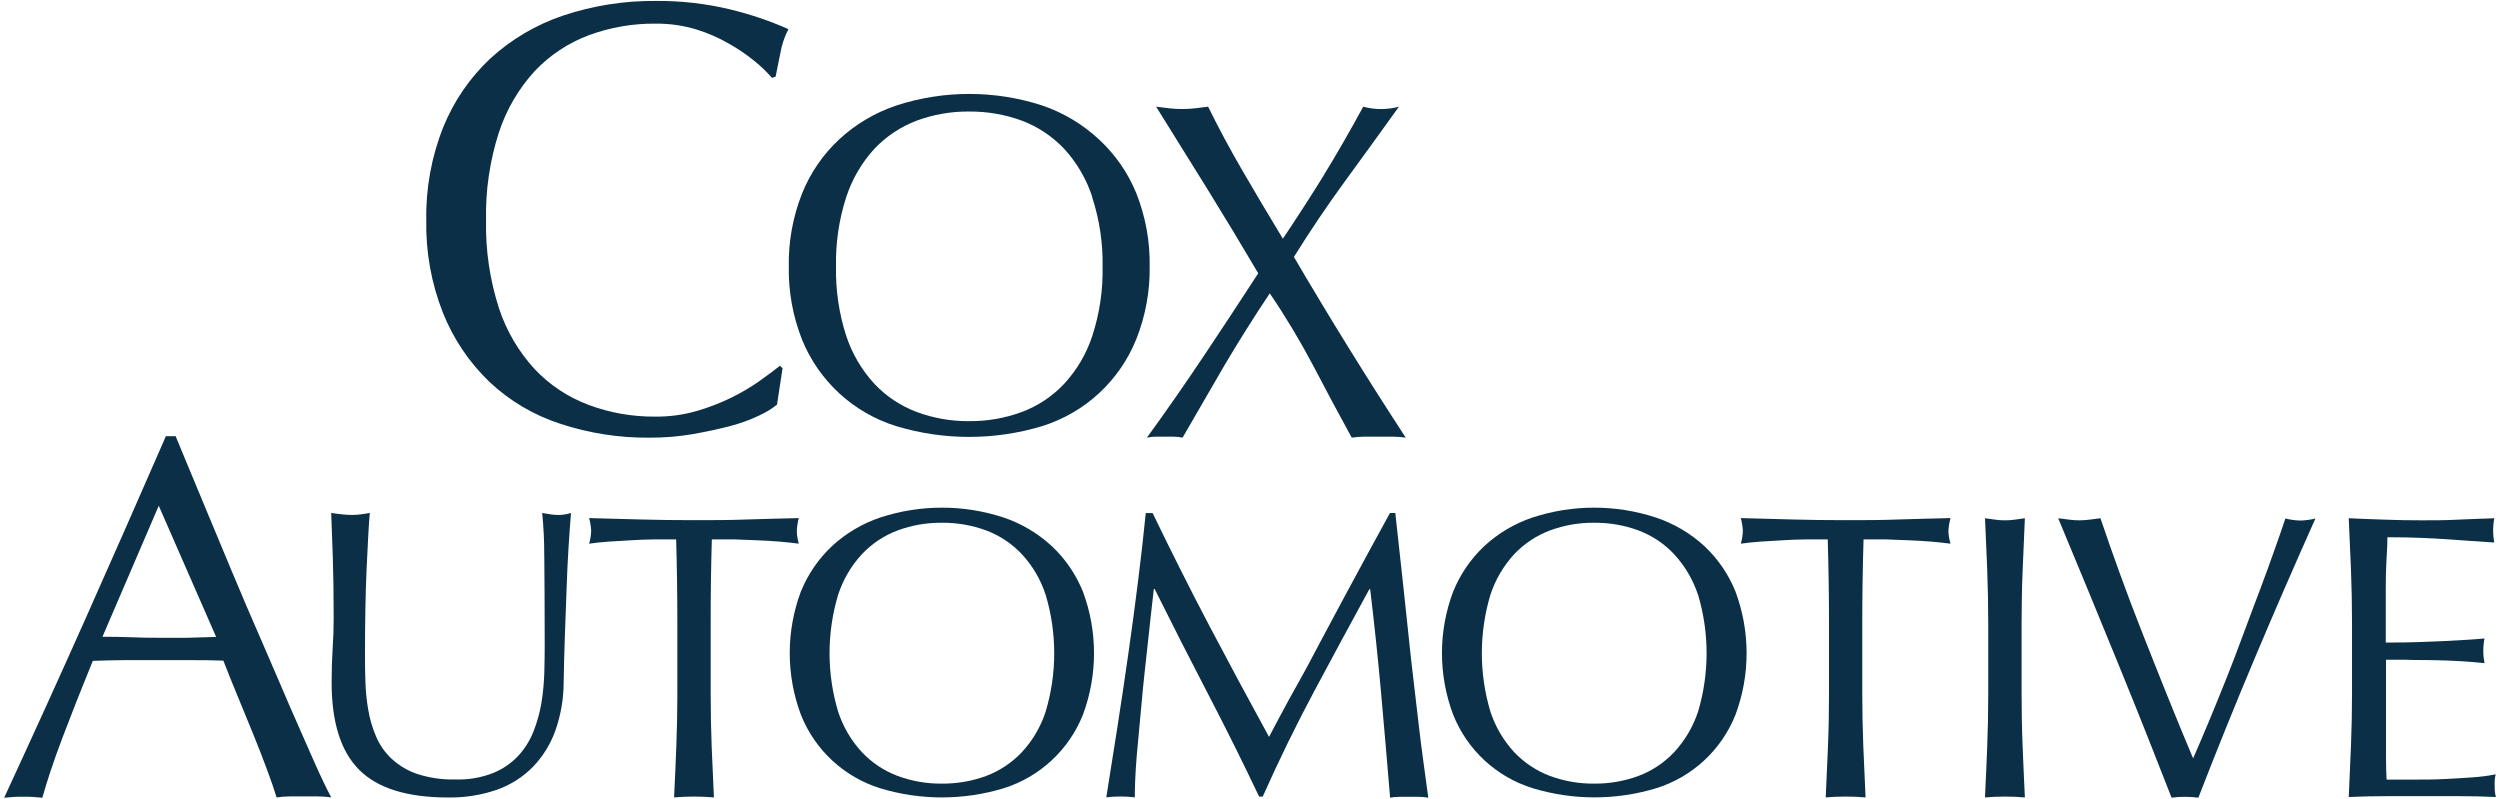
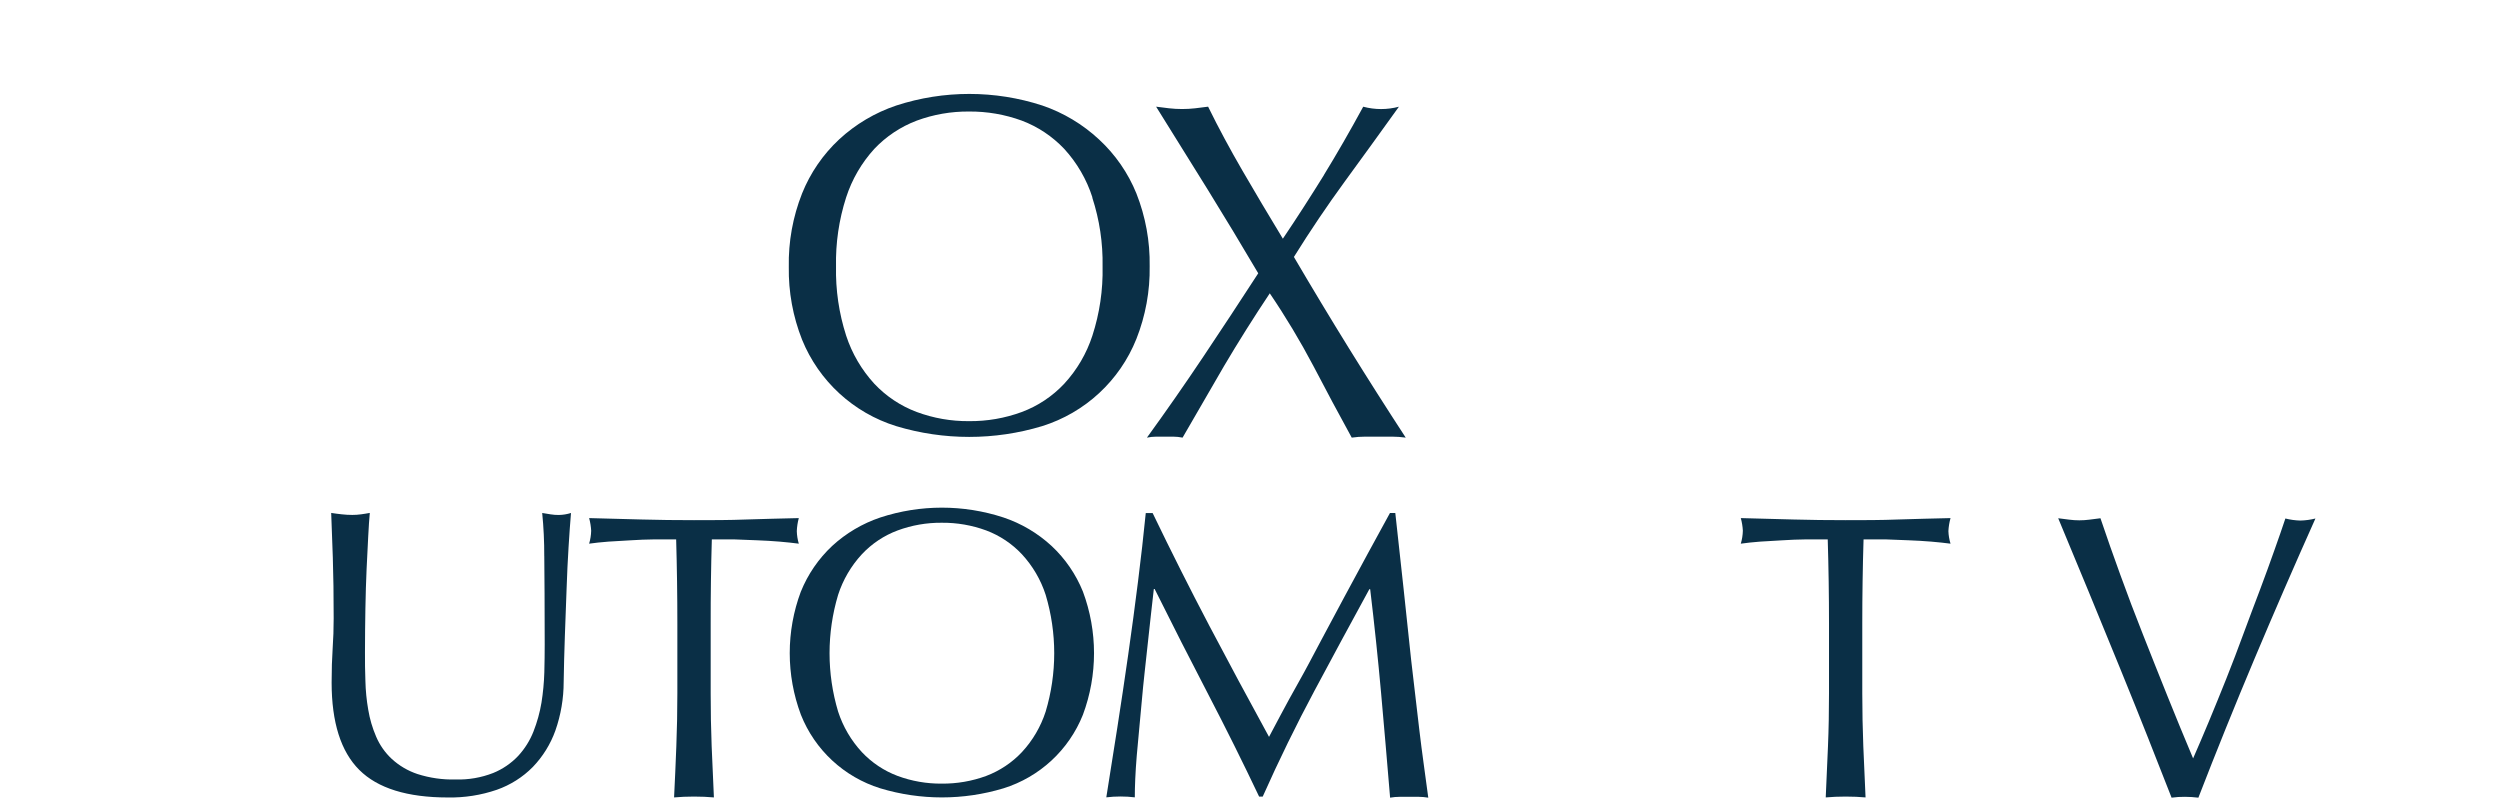
<svg xmlns="http://www.w3.org/2000/svg" id="Layer_1" data-name="Layer 1" viewBox="0 0 1000 319.49">
  <defs>
    <style>
      .cls-1 {
        fill: #0a2f46;
      }
    </style>
  </defs>
  <g id="Primary_LT" data-name="Primary LT">
-     <path class="cls-1" d="M303.86,166.13c-3.7,1.76-7.56,3.17-11.52,4.22-4.46,1.19-9.53,2.28-15.06,3.27-5.75.99-11.57,1.47-17.41,1.45-12.16.12-24.26-1.77-35.81-5.58-10.56-3.42-20.22-9.14-28.29-16.75-8.08-7.76-14.41-17.16-18.57-27.57-4.66-11.79-6.94-24.39-6.69-37.07-.23-12.71,2.07-25.33,6.76-37.14,4.2-10.44,10.63-19.84,18.84-27.54,8.39-7.69,18.3-13.54,29.09-17.17,12.01-4.02,24.6-6.01,37.26-5.87,9.85-.08,19.68,1.02,29.26,3.3,8.11,1.93,16.03,4.6,23.66,7.98-1.53,2.92-2.6,6.06-3.18,9.31-.82,3.9-1.45,7.27-1.96,9.7l-1.45.48c-2.09-2.4-4.39-4.61-6.86-6.62-3.2-2.62-6.61-4.95-10.21-6.98-4.18-2.42-8.62-4.37-13.24-5.79-5.24-1.57-10.68-2.34-16.15-2.3-9.16-.1-18.25,1.48-26.84,4.65-8.18,3.07-15.56,7.96-21.58,14.3-6.46,7.06-11.35,15.42-14.33,24.51-3.67,11.36-5.41,23.25-5.16,35.18-.25,11.93,1.5,23.82,5.16,35.18,2.97,9.06,7.85,17.37,14.3,24.39,6,6.36,13.39,11.25,21.58,14.3,8.58,3.2,17.68,4.78,26.84,4.68,5.5.04,10.98-.7,16.27-2.21,4.71-1.36,9.3-3.12,13.72-5.26,3.93-1.91,7.71-4.12,11.3-6.62,3.35-2.42,6.13-4.44,8.41-6.26l1.02.99-2.21,14.55c-2.13,1.72-4.48,3.15-6.98,4.27Z" />
    <path class="cls-1" d="M320.83,77.38c3.3-8.22,8.38-15.61,14.86-21.65,6.57-6.07,14.36-10.68,22.84-13.53,18.97-6.17,39.41-6.17,58.38,0,8.45,2.88,16.19,7.52,22.72,13.6,6.5,6.01,11.6,13.38,14.93,21.58,3.66,9.26,5.47,19.14,5.31,29.09.16,9.95-1.65,19.84-5.31,29.09-6.68,16.71-20.53,29.52-37.7,34.89-19.03,5.75-39.35,5.75-58.38,0-17.09-5.31-30.91-18-37.65-34.57-3.66-9.26-5.47-19.14-5.31-29.09-.2-10.06,1.61-20.06,5.31-29.41ZM436.96,78.95c-2.31-7.2-6.16-13.82-11.27-19.4-4.73-5-10.53-8.87-16.97-11.3-6.76-2.47-13.92-3.7-21.12-3.64-7.13-.06-14.21,1.17-20.9,3.64-6.44,2.44-12.24,6.3-16.97,11.3-5.1,5.59-8.94,12.2-11.27,19.4-2.87,8.92-4.24,18.27-4.05,27.64-.19,9.38,1.18,18.73,4.05,27.66,2.34,7.15,6.19,13.71,11.27,19.25,4.72,5.02,10.52,8.88,16.97,11.3,6.69,2.48,13.77,3.72,20.9,3.66,7.2.07,14.36-1.17,21.12-3.66,6.45-2.41,12.26-6.28,16.97-11.3,5.1-5.53,8.95-12.1,11.27-19.25,2.89-8.93,4.27-18.28,4.07-27.66.17-9.35-1.22-18.67-4.12-27.57l.05-.07Z" />
    <path class="cls-1" d="M529.6,69.93c5.09-8.29,10.32-17.38,15.69-27.25,4.68,1.26,9.6,1.26,14.28,0-7.32,10.2-14.52,20.15-21.6,29.84-7.08,9.7-13.88,19.78-20.41,30.26,7.31,12.46,14.66,24.66,22.06,36.61,7.4,11.94,14.96,23.83,22.67,35.66-1.8-.25-3.61-.38-5.43-.39h-10.76c-1.81,0-3.62.14-5.41.39-5.14-9.38-10.26-18.89-15.32-28.63-5.28-10.01-11.11-19.72-17.46-29.09-6.47,9.7-12.57,19.4-18.3,29.09-5.65,9.7-11.18,19.25-16.58,28.63-1.24-.25-2.5-.38-3.76-.39h-6.74c-1.26.01-2.52.14-3.76.39,7.71-10.64,15.23-21.42,22.55-32.37,7.32-10.94,14.64-22.06,21.97-33.36-6.66-11.31-13.37-22.43-20.12-33.34-6.76-10.91-13.67-22.01-20.73-33.31l5.21.65c1.72.2,3.45.29,5.19.29,1.74,0,3.48-.09,5.21-.29l5.19-.65c4.22,8.61,8.83,17.12,13.7,25.53,4.87,8.41,10.28,17.5,16.2,27.28,5.89-8.73,11.37-17.29,16.49-25.55Z" />
-     <path class="cls-1" d="M132.5,318.97c-1.81-.28-3.65-.41-5.48-.41h-10.93c-1.83,0-3.65.14-5.46.41-.97-3.23-2.29-7.06-3.95-11.47-1.65-4.46-3.49-9.14-5.48-14.06l-6.09-14.84c-2.06-5.02-4-9.7-5.77-14.35-4.41-.19-8.9-.19-13.38-.19h-26.26c-4.12,0-8.34.15-12.58.29-4.41,10.74-8.44,20.97-12.12,30.69-3.69,9.72-6.28,17.72-8.07,24.05-2.53-.29-5.07-.43-7.61-.41-2.56-.02-5.12.12-7.66.41,11.15-24.08,22.04-48.04,32.66-71.88,10.62-23.84,21.29-48.08,32.03-72.73h3.9c3.32,7.98,6.89,16.63,10.76,25.92,3.88,9.29,7.78,18.72,11.76,28.22,3.98,9.5,7.98,18.91,12.12,28.32,4.15,9.41,7.73,18.06,11.25,26.11s6.69,15.27,9.5,21.58,5.09,11.06,6.86,14.35ZM40.98,254.72c3.59,0,7.27,0,11.15.17s7.59.22,11.18.22h11.56l11.59-.34-22.96-52.47-22.52,52.42Z" />
    <path class="cls-1" d="M217.7,222.43c.02-5.76-.25-11.51-.82-17.24,1.19.22,2.42.39,3.42.56,1.07.17,2.16.25,3.25.24,1.65-.03,3.28-.3,4.85-.8-.32,3.81-.65,8.32-.97,13.58-.32,5.26-.61,10.89-.8,16.97s-.46,12.12-.68,18.55c-.22,6.42-.39,12.46-.48,18.43,0,6.65-1.12,13.25-3.32,19.52-1.94,5.43-5.02,10.39-9.02,14.55-4.04,4.1-8.97,7.21-14.4,9.12-6.29,2.16-12.91,3.2-19.57,3.08-16.26,0-28.08-3.68-35.45-11.03-7.37-7.35-11.06-19.01-11.06-34.96,0-5.09.15-9.7.41-13.58.27-3.88.41-7.98.41-12.12,0-9.08-.11-17.17-.34-24.24-.23-7.08-.44-13.04-.65-17.89,1.31.22,2.72.39,4.24.56,1.4.16,2.81.24,4.22.24,1.17,0,2.34-.08,3.49-.24,1.14-.17,2.42-.34,3.49-.56-.22,2.42-.44,5.5-.63,9.33s-.44,8.22-.65,13.09-.39,10.16-.48,15.76-.17,11.49-.17,17.58c0,3.66,0,7.52.17,11.44.09,3.88.47,7.74,1.14,11.56.61,3.69,1.67,7.28,3.15,10.72,1.44,3.38,3.57,6.42,6.26,8.92,2.95,2.71,6.45,4.77,10.26,6.04,4.93,1.58,10.1,2.32,15.27,2.18,5.13.16,10.25-.72,15.03-2.59,3.79-1.54,7.2-3.87,10.01-6.84,2.61-2.83,4.68-6.12,6.09-9.7,1.48-3.75,2.56-7.64,3.22-11.61.64-4.01,1.02-8.06,1.14-12.12.1-4.01.15-7.69.15-11.06-.02-15.26-.07-27.06-.17-35.42Z" />
    <path class="cls-1" d="M270.45,215.76h-8.85c-3.1,0-6.21.19-9.29.36s-6.06.34-8.95.53-5.46.53-7.71.82c.5-1.69.78-3.43.82-5.19-.09-1.71-.37-3.4-.82-5.04,7.14.23,14.13.41,20.97.56,6.81.19,13.82.27,20.95.27s14.16,0,21-.27,13.8-.34,20.95-.56c-.46,1.7-.73,3.45-.8,5.21.05,1.7.31,3.39.8,5.02-2.25-.29-4.85-.58-7.71-.82s-5.84-.41-8.92-.53-6.18-.27-9.26-.36h-8.9c-.32,11.15-.48,22.37-.46,33.65v27.95c0,7.15.12,14.21.39,21.12s.58,13.77.9,20.49c-2.42-.22-5.16-.34-7.98-.34s-5.46.12-7.95.34c.34-6.72.63-13.53.9-20.49s.41-13.96.41-21.12v-27.86c0-11.31-.16-22.56-.48-33.75Z" />
    <path class="cls-1" d="M320.35,236.64c2.79-6.92,7.06-13.15,12.51-18.26,5.55-5.11,12.12-8.99,19.27-11.39,16-5.24,33.26-5.24,49.26,0,7.15,2.39,13.71,6.28,19.25,11.39,5.46,5.1,9.73,11.33,12.53,18.26,5.92,15.89,5.92,33.38,0,49.26-5.62,14.1-17.3,24.91-31.78,29.43-16.06,4.85-33.2,4.85-49.26,0-14.5-4.51-26.19-15.34-31.78-29.46-5.94-15.88-5.94-33.38,0-49.26v.02ZM418.27,237.95c-1.95-6.04-5.2-11.58-9.5-16.24-3.97-4.23-8.85-7.49-14.28-9.53-5.7-2.1-11.74-3.14-17.82-3.08-6.01-.05-11.99.99-17.63,3.08-5.44,2.03-10.33,5.29-14.3,9.53-4.31,4.66-7.55,10.2-9.5,16.24-4.56,15.22-4.56,31.45,0,46.67,1.95,6.03,5.2,11.57,9.5,16.22,3.98,4.23,8.87,7.49,14.3,9.53,5.64,2.09,11.61,3.13,17.63,3.08,6.08.06,12.12-.98,17.82-3.08,5.42-2.05,10.31-5.31,14.28-9.53,4.31-4.65,7.55-10.19,9.5-16.22,4.56-15.22,4.56-31.45,0-46.67Z" />
    <path class="cls-1" d="M483.61,250.07c7.66,14.55,15.66,29.44,24,44.68,1.07-2.06,2.64-4.99,4.7-8.85,2.06-3.85,4.44-8.27,7.27-13.26s5.6-10.35,8.7-16.17c3.1-5.82,6.21-11.66,9.43-17.63,3.22-5.96,6.35-11.83,9.5-17.58l8.78-16.07h2.13c1.16,10.41,2.26,20.46,3.3,30.16,1.03,9.7,2.05,19.27,3.05,28.71,1.08,9.39,2.17,18.66,3.25,27.81,1.07,9.14,2.42,18.23,3.59,27.2-1.27-.22-2.55-.33-3.83-.34h-7.61c-1.28,0-2.57.12-3.83.34-1.2-14.43-2.4-28.41-3.61-41.92s-2.67-27.33-4.36-41.46h-.34c-7.47,13.67-14.81,27.25-22.01,40.73-7.21,13.48-14.09,27.55-20.63,42.21h-1.45c-6.47-13.63-13.27-27.3-20.41-41.02-7.14-13.72-14.27-27.73-21.38-42.02h-.32c-.75,6.72-1.6,14.01-2.42,21.82-.82,7.81-1.77,15.61-2.42,23.27s-1.43,14.84-1.99,21.6c-.56,6.76-.78,12.32-.78,16.66-1.89-.23-3.79-.34-5.7-.34-1.9,0-3.81.11-5.7.34,1.41-8.76,2.87-18.02,4.39-27.78,1.52-9.76,2.98-19.57,4.39-29.43,1.41-9.88,2.71-19.57,3.9-29.09,1.2-9.52,2.23-18.65,3.1-27.4h2.76c7.4,15.37,14.92,30.31,22.55,44.83Z" />
-     <path class="cls-1" d="M581.27,236.64c2.79-6.92,7.06-13.15,12.51-18.26,5.55-5.12,12.12-9,19.27-11.39,16-5.24,33.24-5.24,49.24,0,7.2,2.39,13.81,6.27,19.4,11.39,5.45,5.1,9.72,11.33,12.51,18.26,5.91,15.89,5.93,33.36,0,49.24-5.6,14.11-17.28,24.93-31.78,29.43-16.06,4.85-33.19,4.85-49.24,0-14.55-4.47-26.28-15.29-31.91-29.43-5.98-15.88-5.98-33.39,0-49.26v.02ZM679.22,237.95c-1.99-6.03-5.25-11.57-9.55-16.24-3.95-4.23-8.83-7.49-14.26-9.53-5.7-2.1-11.73-3.14-17.8-3.08-6.01-.05-11.99.99-17.63,3.08-5.44,2.04-10.35,5.3-14.33,9.53-4.29,4.68-7.53,10.21-9.5,16.24-4.56,15.22-4.56,31.45,0,46.67,1.97,6.02,5.21,11.55,9.5,16.22,3.99,4.22,8.89,7.48,14.33,9.53,5.64,2.09,11.61,3.13,17.63,3.08,6.07.06,12.1-.98,17.8-3.08,5.43-2.04,10.31-5.3,14.28-9.53,4.31-4.66,7.56-10.19,9.55-16.22,4.53-15.23,4.53-31.44,0-46.67h-.02Z" />
    <path class="cls-1" d="M731.1,215.76h-8.83c-3.1,0-6.21.19-9.29.36s-6.06.34-8.95.53-5.43.53-7.71.82c.5-1.69.78-3.43.82-5.19-.09-1.71-.37-3.4-.82-5.04,7.14.23,14.13.41,20.97.56,6.81.19,13.8.27,20.95.27s14.16,0,21-.27,13.8-.34,20.97-.56c-.48,1.7-.76,3.45-.85,5.21.06,1.7.35,3.39.85,5.02-2.28-.29-4.85-.58-7.73-.82s-5.84-.41-8.95-.53-6.18-.27-9.26-.36h-8.85c-.34,11.15-.51,22.37-.51,33.65v27.95c0,7.15.15,14.21.41,21.12.27,6.91.58,13.77.9,20.49-2.42-.22-5.14-.34-7.98-.34s-5.46.12-7.95.34c.32-6.72.61-13.53.9-20.49.29-6.96.41-13.96.41-21.12v-27.86c0-11.31-.17-22.56-.51-33.75Z" />
-     <path class="cls-1" d="M794.91,228.37c-.27-6.89-.57-13.91-.9-21.07,1.43.22,2.79.41,4.07.56,1.29.19,2.6.28,3.9.27,1.31,0,2.61-.08,3.9-.27,1.28-.15,2.64-.34,4.07-.56-.34,7.16-.64,14.18-.9,21.07-.29,6.86-.41,13.89-.41,21.04v27.95c0,7.15.12,14.21.41,21.12.29,6.91.56,13.77.9,20.49-2.42-.22-5.19-.34-7.98-.34s-5.48.12-7.98.34c.34-6.72.63-13.53.9-20.49s.41-13.96.41-21.12v-27.86c0-7.27-.15-14.28-.41-21.14Z" />
    <path class="cls-1" d="M859.52,295.89c-3.56-8.99-7.37-18.47-11.44-28.44-4.07-9.97-8.25-20.16-12.53-30.57-4.27-10.39-8.36-20.25-12.27-29.58,1.5.22,2.98.41,4.39.56,2.7.36,5.43.36,8.12,0,1.43-.15,2.89-.34,4.39-.56,2.42,7.27,5.04,14.55,7.9,22.5,2.86,7.95,5.89,15.88,9.09,23.98s6.47,16.37,9.84,24.73,6.76,16.63,10.23,24.85c1.94-4.44,4.07-9.38,6.35-14.86,2.28-5.48,4.58-11.15,6.91-16.97s4.63-11.9,6.89-18.04,4.49-12,6.62-17.63,4.02-10.91,5.75-15.78,3.2-9.09,4.39-12.68c1.97.5,3.98.77,6.01.82,2.03-.05,4.05-.32,6.01-.82-8.44,18.85-16.56,37.55-24.37,56.1-7.81,18.56-15.29,37.08-22.45,55.57-1.78-.22-3.57-.34-5.36-.34-1.79-.02-3.58.09-5.36.34-2.49-6.43-5.53-14.16-9.12-23.18Z" />
-     <path class="cls-1" d="M940.4,228.1c-.27-6.93-.57-13.87-.9-20.8,4.85.23,9.7.41,14.55.56,4.85.19,9.7.27,14.55.27s9.7,0,14.55-.27,9.7-.34,14.55-.56c-.61,3.2-.61,6.49,0,9.7-3.44-.19-6.62-.41-9.48-.63l-9.12-.65c-3.2-.22-6.72-.41-10.47-.56s-8.34-.27-13.67-.27c0,3.47-.24,6.76-.41,9.92s-.24,6.72-.24,10.74v21.46c4.85,0,9.07,0,12.85-.17s7.27-.24,10.4-.41,6.06-.32,8.68-.48,5.19-.34,7.56-.56c-.32,1.65-.48,3.33-.48,5.02,0,1.63.17,3.25.48,4.85-2.81-.32-6.09-.58-9.7-.8s-7.52-.34-11.25-.41-7.27,0-10.57-.15h-7.88v38.84c0,4,.12,7.06.24,9.09h11.1c4.12,0,8.17,0,12.12-.22s7.71-.39,11.23-.68c3.09-.2,6.16-.6,9.19-1.21-.21.79-.35,1.61-.41,2.42v2.42c-.04,1.43.13,2.86.48,4.24-4.85-.23-9.7-.34-14.55-.34h-29.51c-4.85,0-9.78.11-14.79.34.34-6.93.64-13.84.9-20.7.27-6.91.41-13.89.41-21.07v-27.76c0-7.18-.15-14.3-.41-21.17Z" />
  </g>
</svg>